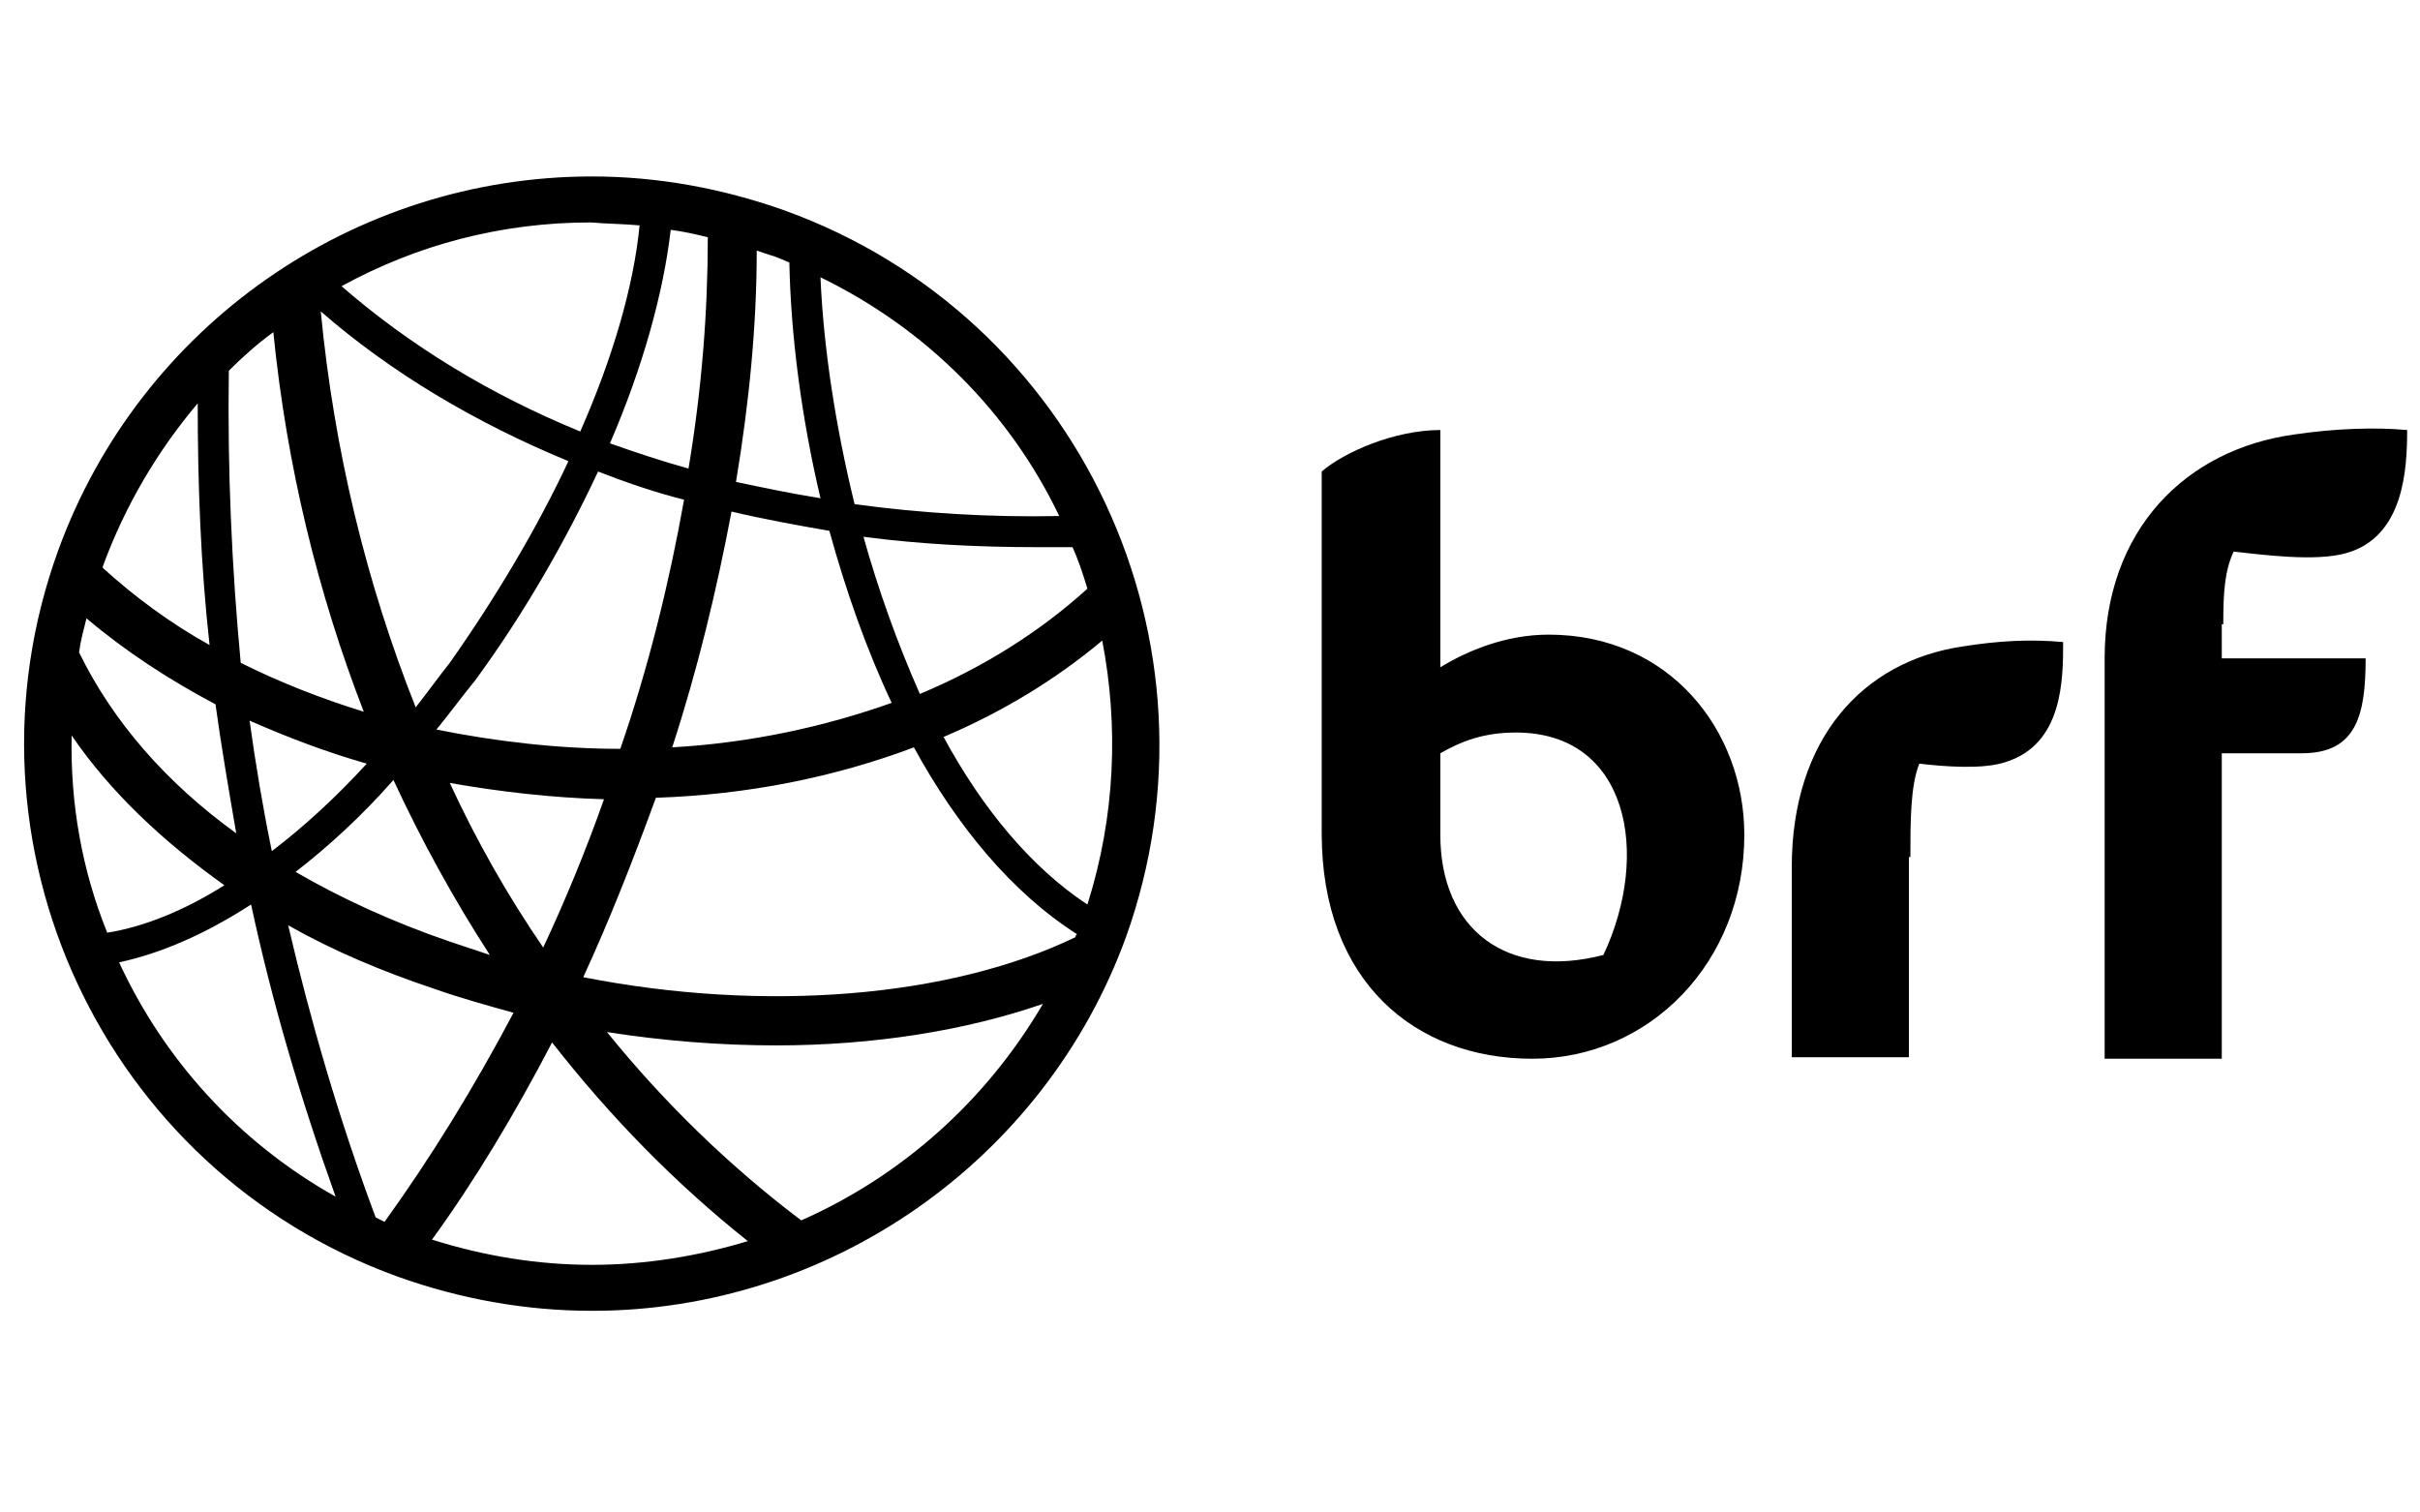
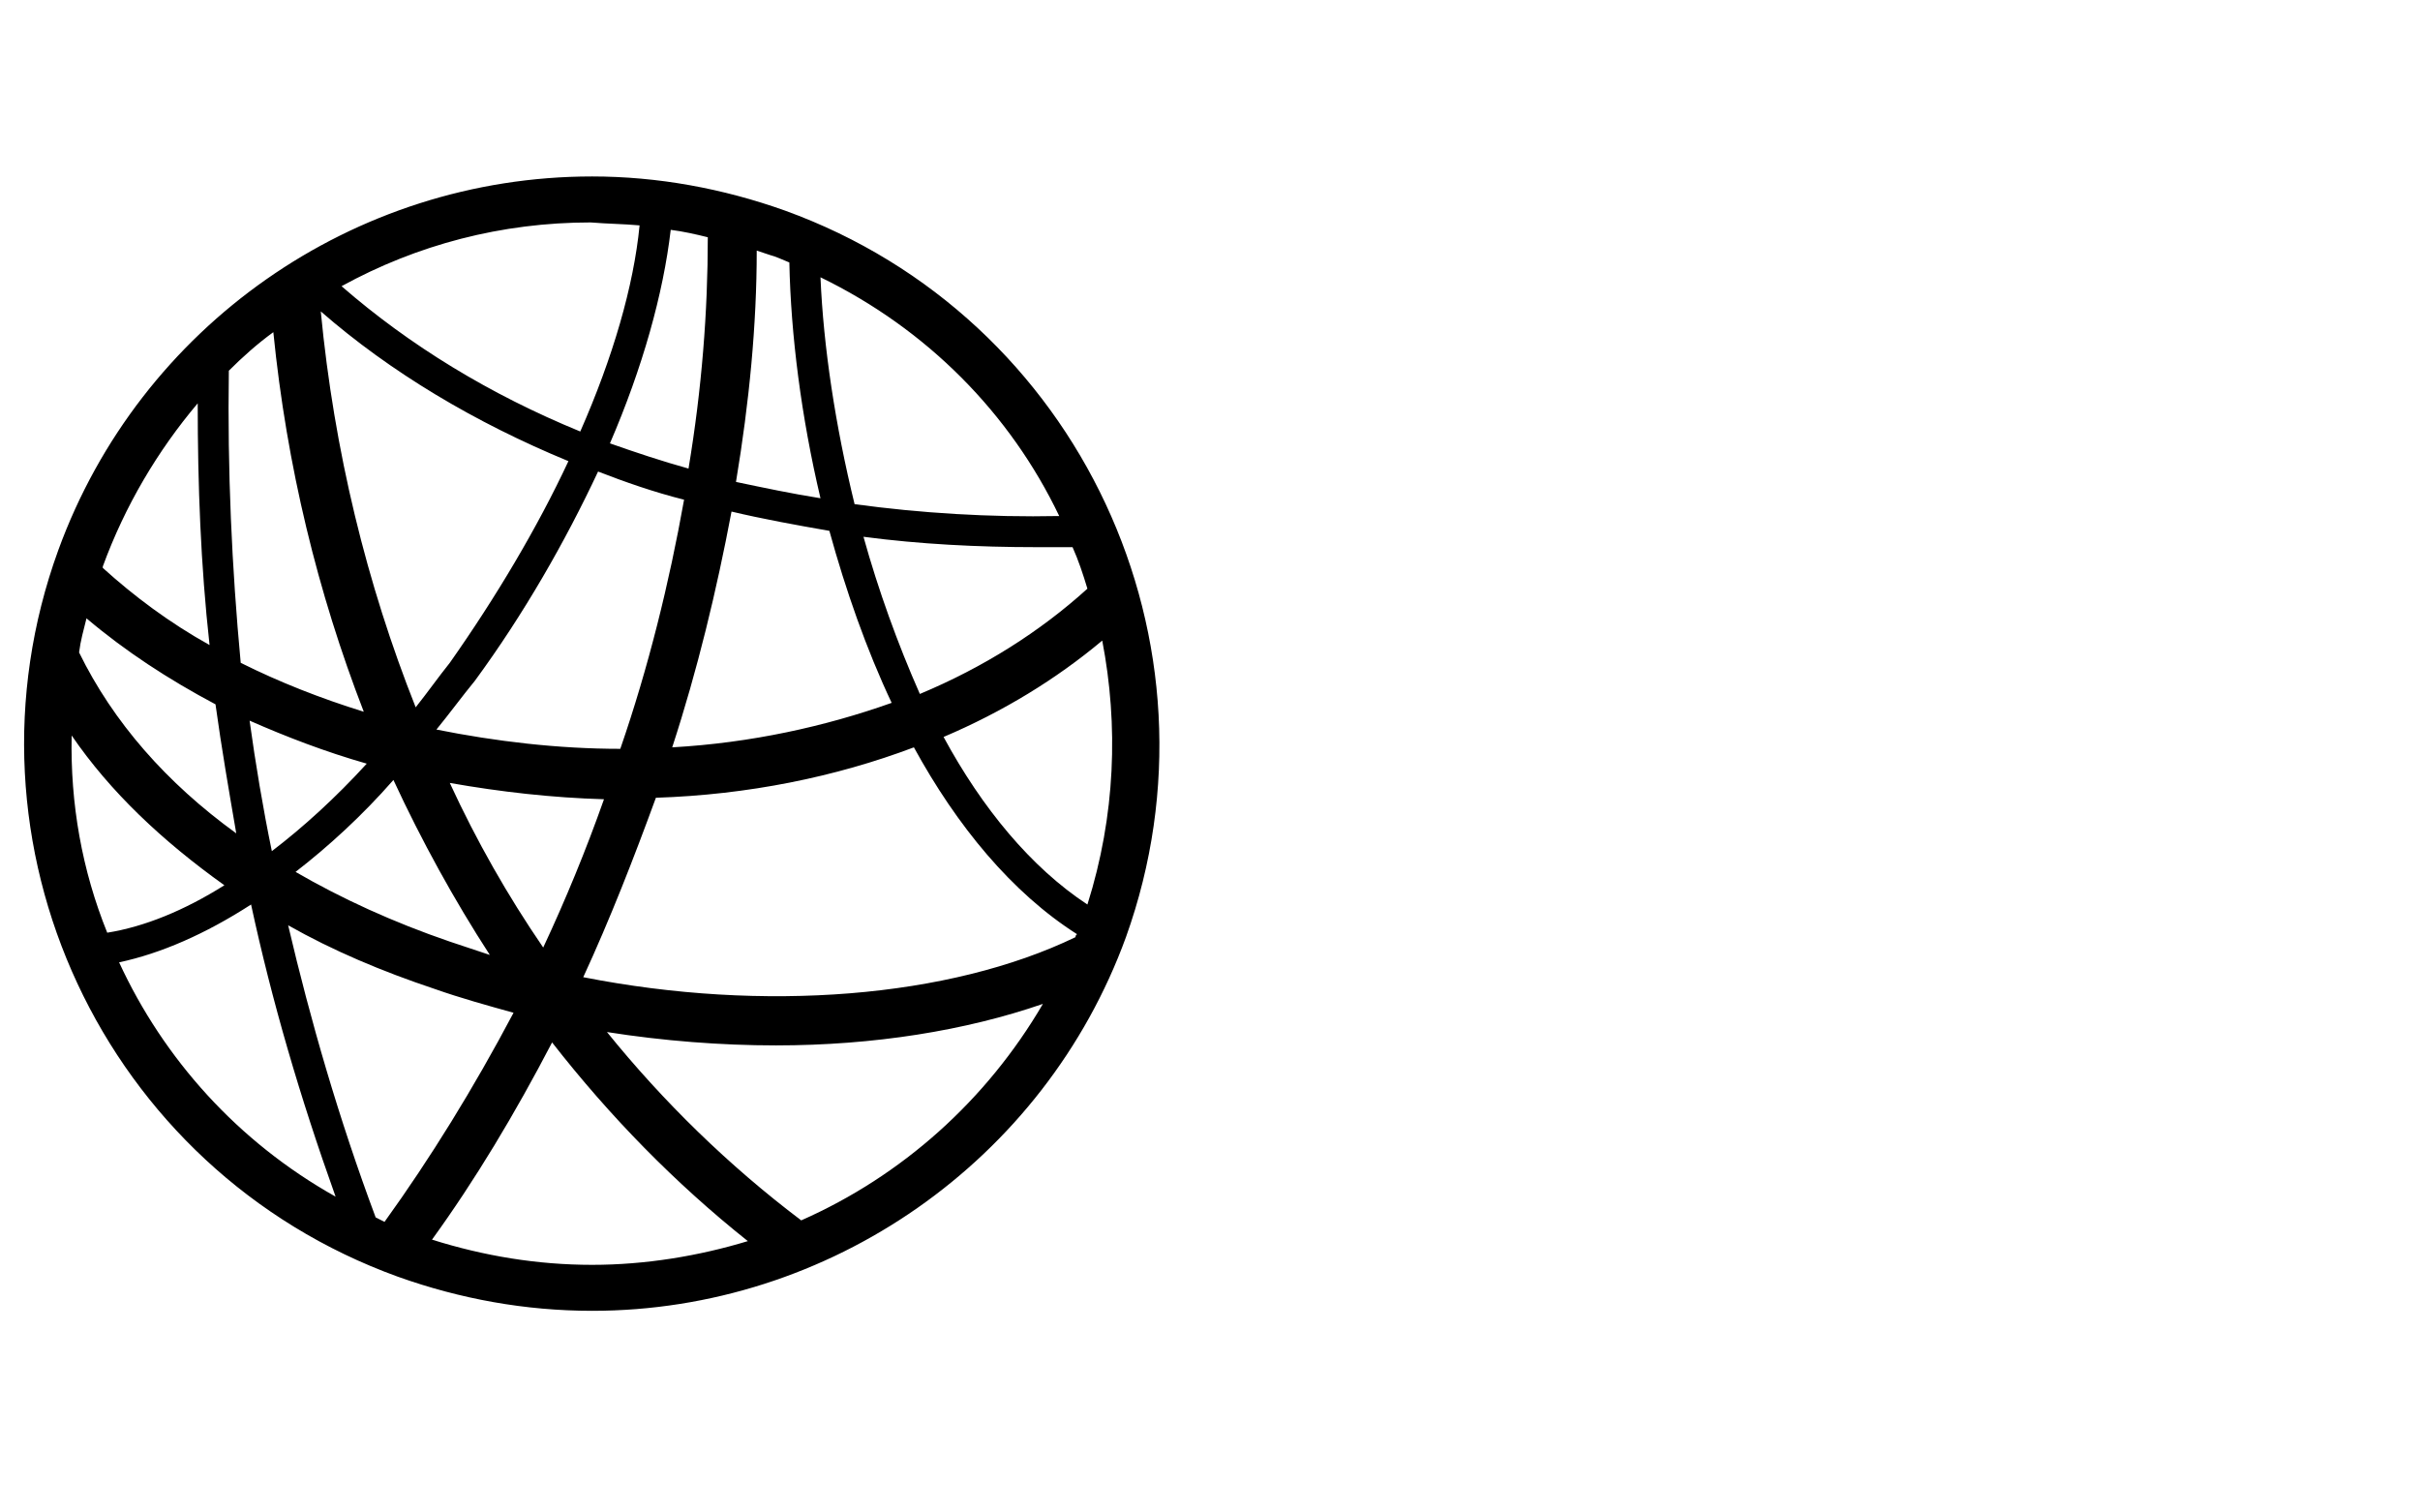
<svg xmlns="http://www.w3.org/2000/svg" width="96" height="60" viewBox="0 0 96 60" fill="none">
-   <path d="M61.431 25.176C59.725 25.176 58.196 25.823 57.137 26.47V17.059C55.313 17.059 53.313 17.941 52.431 18.706V33.059C52.431 38.941 56.137 42 60.784 42C65.431 42 69.196 38.176 69.196 33.117C69.196 29 66.254 25.176 61.431 25.176ZM63.607 37.882C59.784 38.882 57.137 36.882 57.137 33.117V29.882C57.96 29.412 58.843 29.059 60.137 29.059C64.607 29.059 65.49 33.882 63.607 37.882ZM75.784 34C75.784 32.588 75.784 31.176 76.137 30.294C77.137 30.412 78.666 30.529 79.549 30.235C81.843 29.529 81.843 26.941 81.843 25.47C80.549 25.353 79.313 25.412 77.843 25.647C73.901 26.235 71.078 29.294 71.078 34.411V41.941C72.725 41.941 74.313 41.941 75.725 41.941V34H75.784ZM88.196 24.765C88.196 23.47 88.254 22.647 88.607 21.882C89.725 22 91.843 22.294 93.078 21.941C95.372 21.294 95.49 18.588 95.49 17.059C94.196 16.941 92.607 17 91.019 17.235C86.725 17.823 83.49 21 83.49 26.117V42C85.196 42 86.666 42 88.137 42V29.882H91.313C93.49 29.882 93.843 28.353 93.843 26.117H88.137V24.765H88.196Z" fill="black" />
  <path d="M31.137 8.353C28.666 7.471 26.078 7 23.49 7C14.019 7 5.549 12.941 2.313 21.823C-1.922 33.471 4.078 46.412 15.784 50.647C18.254 51.529 20.843 52 23.49 52C32.901 52 41.431 46.059 44.666 37.176C48.843 25.529 42.843 12.588 31.137 8.353ZM42.666 37.176C37.666 39.588 30.313 40.176 23.137 38.765C24.196 36.471 25.137 34.059 26.019 31.647C29.666 31.529 33.137 30.823 36.254 29.647C37.96 32.765 40.137 35.412 42.725 37.059C42.666 37.118 42.666 37.118 42.666 37.176ZM15.254 48.471C15.137 48.412 15.019 48.353 14.902 48.294C13.431 44.353 12.313 40.471 11.431 36.706C13.196 37.706 15.137 38.529 17.254 39.235C18.254 39.588 19.313 39.882 20.372 40.176C18.784 43.176 17.078 45.941 15.254 48.471ZM9.372 33.059C6.607 31.059 4.49 28.647 3.137 25.882C3.196 25.412 3.313 25 3.431 24.529C4.96 25.823 6.666 26.941 8.549 27.941C8.784 29.647 9.078 31.353 9.372 33.059ZM9.078 14.706C9.607 14.177 10.196 13.647 10.843 13.177C11.372 18.471 12.607 23.529 14.431 28.235C12.725 27.706 11.078 27.059 9.549 26.294C9.196 22.529 9.019 18.647 9.078 14.706ZM27.313 18.588C26.254 18.294 25.196 17.941 24.196 17.588C25.49 14.588 26.313 11.647 26.607 9.118C27.078 9.176 27.607 9.294 28.078 9.412C28.078 12.353 27.843 15.412 27.313 18.588ZM29.019 20.294C30.254 20.588 31.549 20.823 32.901 21.059C33.548 23.412 34.372 25.765 35.372 27.882C32.725 28.823 29.784 29.471 26.666 29.647C27.666 26.588 28.431 23.412 29.019 20.294ZM27.137 19.823C26.549 23.118 25.725 26.471 24.607 29.706C22.137 29.706 19.666 29.412 17.313 28.941C17.843 28.294 18.313 27.647 18.843 27C20.784 24.353 22.431 21.471 23.725 18.706C24.784 19.118 25.96 19.529 27.137 19.823ZM17.843 26.294C17.372 26.882 16.96 27.471 16.49 28.059C14.549 23.177 13.254 17.882 12.725 12.353C15.49 14.765 18.843 16.765 22.549 18.294C21.313 20.941 19.666 23.706 17.843 26.294ZM19.431 37.882C18.901 37.706 18.372 37.529 17.843 37.353C15.607 36.588 13.549 35.647 11.725 34.588C13.019 33.588 14.372 32.353 15.607 30.941C16.725 33.353 18.019 35.706 19.431 37.882ZM14.549 30.294C13.313 31.647 12.019 32.824 10.784 33.765C10.431 32.059 10.137 30.294 9.901 28.588C11.372 29.235 12.902 29.823 14.549 30.294ZM17.843 31.059C19.843 31.412 21.901 31.647 23.96 31.706C23.254 33.706 22.431 35.706 21.549 37.588C20.137 35.529 18.901 33.353 17.843 31.059ZM34.254 21.294C36.49 21.588 38.784 21.706 41.137 21.706C41.607 21.706 42.078 21.706 42.548 21.706C42.784 22.235 42.96 22.765 43.137 23.353C41.254 25.059 39.019 26.471 36.49 27.529C35.607 25.529 34.843 23.412 34.254 21.294ZM42.019 20.471C39.254 20.529 36.49 20.353 33.901 20C33.137 16.882 32.666 13.765 32.548 11C36.784 13.059 40.078 16.412 42.019 20.471ZM31.313 10.412C31.372 13.294 31.784 16.529 32.548 19.765C31.431 19.588 30.313 19.353 29.196 19.118C29.725 15.941 30.019 12.882 30.019 9.941C30.196 10 30.372 10.059 30.549 10.118C30.784 10.177 31.019 10.294 31.313 10.412ZM25.372 8.941C25.137 11.353 24.313 14.177 23.019 17.118C19.431 15.647 16.254 13.706 13.549 11.353C16.549 9.706 19.901 8.824 23.431 8.824C24.137 8.882 24.725 8.882 25.372 8.941ZM7.843 16C7.843 19.235 7.96 22.412 8.313 25.588C6.725 24.706 5.313 23.647 4.078 22.529V22.471C4.96 20.059 6.254 17.882 7.843 16ZM2.843 29.177C4.372 31.412 6.431 33.353 8.901 35.118C7.313 36.118 5.725 36.765 4.254 37C3.254 34.529 2.784 31.882 2.843 29.177ZM4.725 38.176C6.372 37.824 8.137 37.059 9.96 35.882C10.784 39.706 11.902 43.529 13.313 47.471C9.431 45.294 6.49 42 4.725 38.176ZM17.137 49.176C18.843 46.824 20.431 44.176 21.901 41.353C24.196 44.294 26.784 46.941 29.666 49.235C27.725 49.824 25.607 50.176 23.49 50.176C21.313 50.176 19.196 49.824 17.137 49.176ZM31.784 48.412C28.901 46.235 26.313 43.706 24.078 40.941C26.313 41.294 28.607 41.471 30.784 41.471C34.666 41.471 38.313 40.882 41.372 39.824C39.137 43.647 35.784 46.647 31.784 48.412ZM43.137 35.882C40.901 34.412 38.96 32.059 37.431 29.235C39.784 28.235 41.901 26.941 43.725 25.412C44.372 28.765 44.254 32.353 43.137 35.882Z" fill="black" />
</svg>